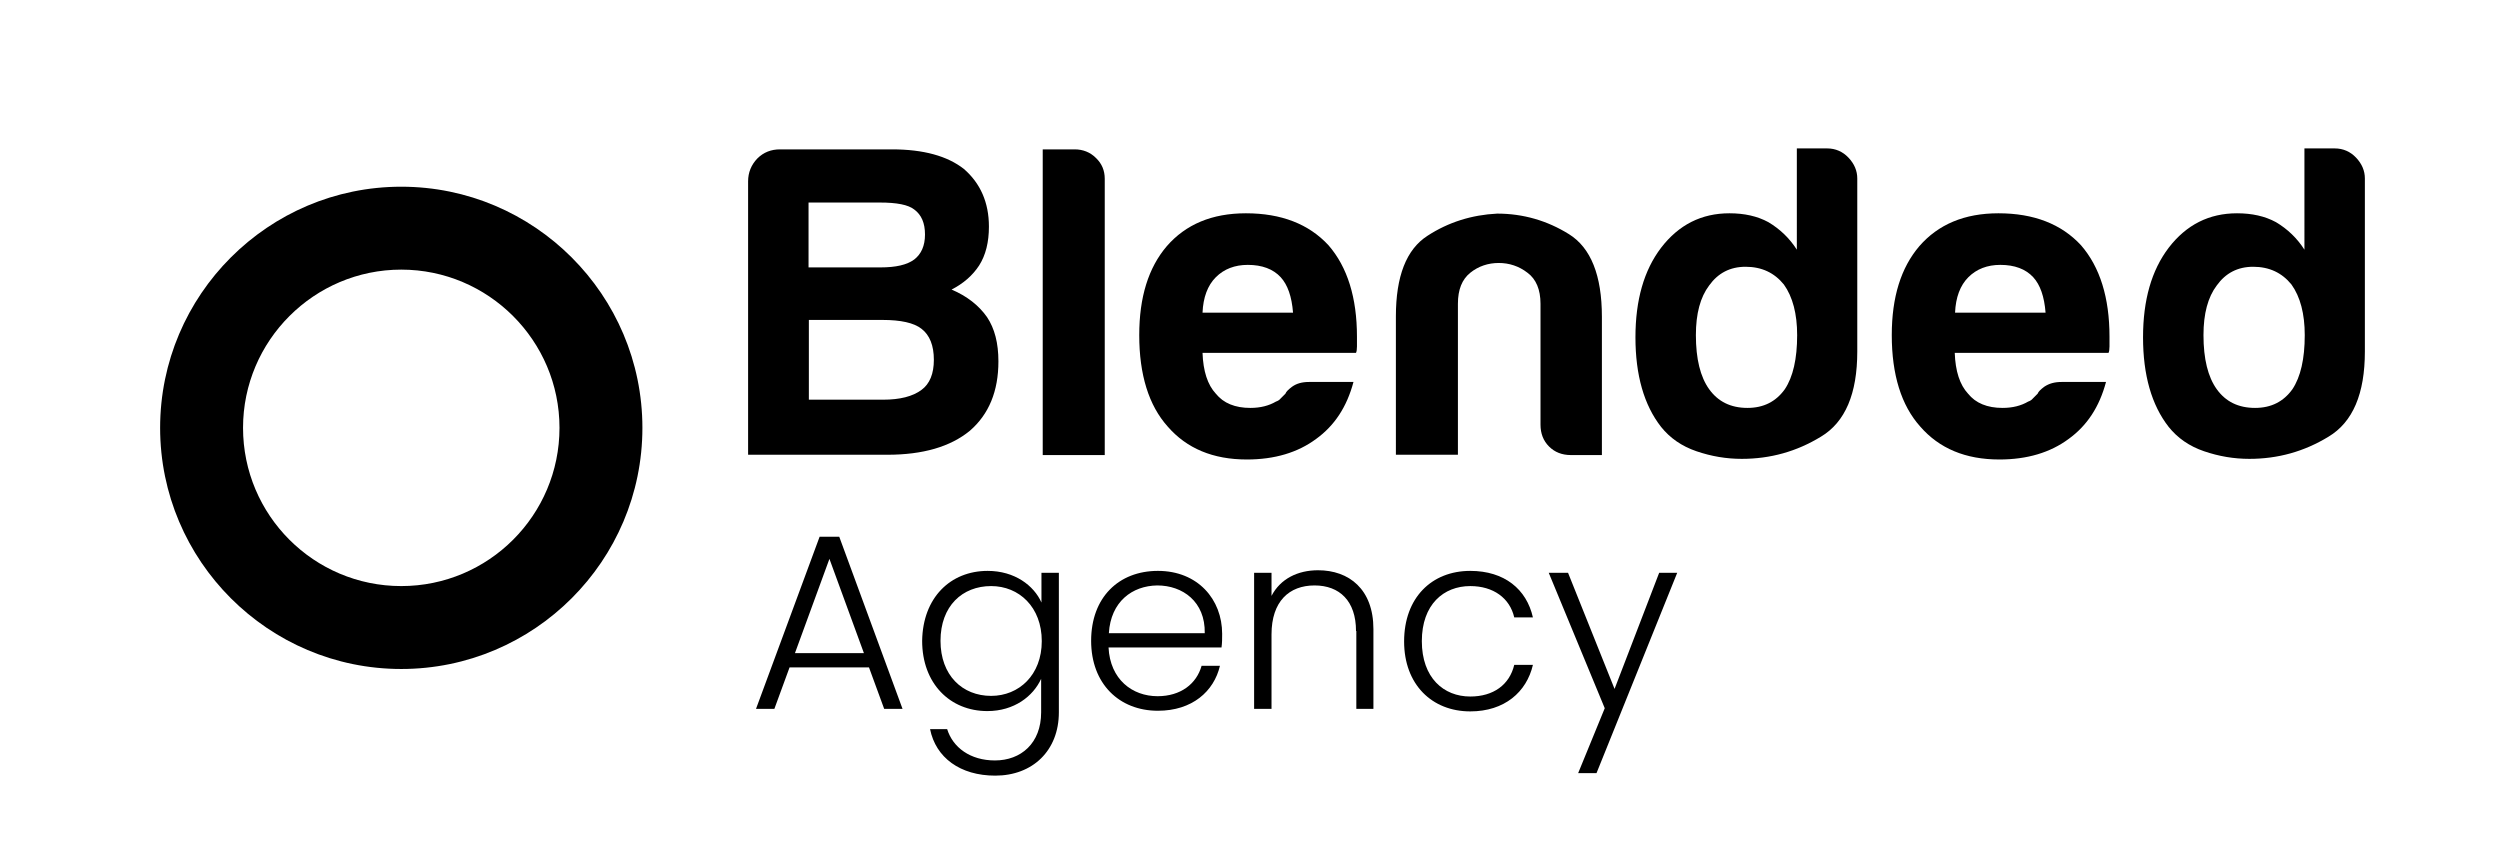
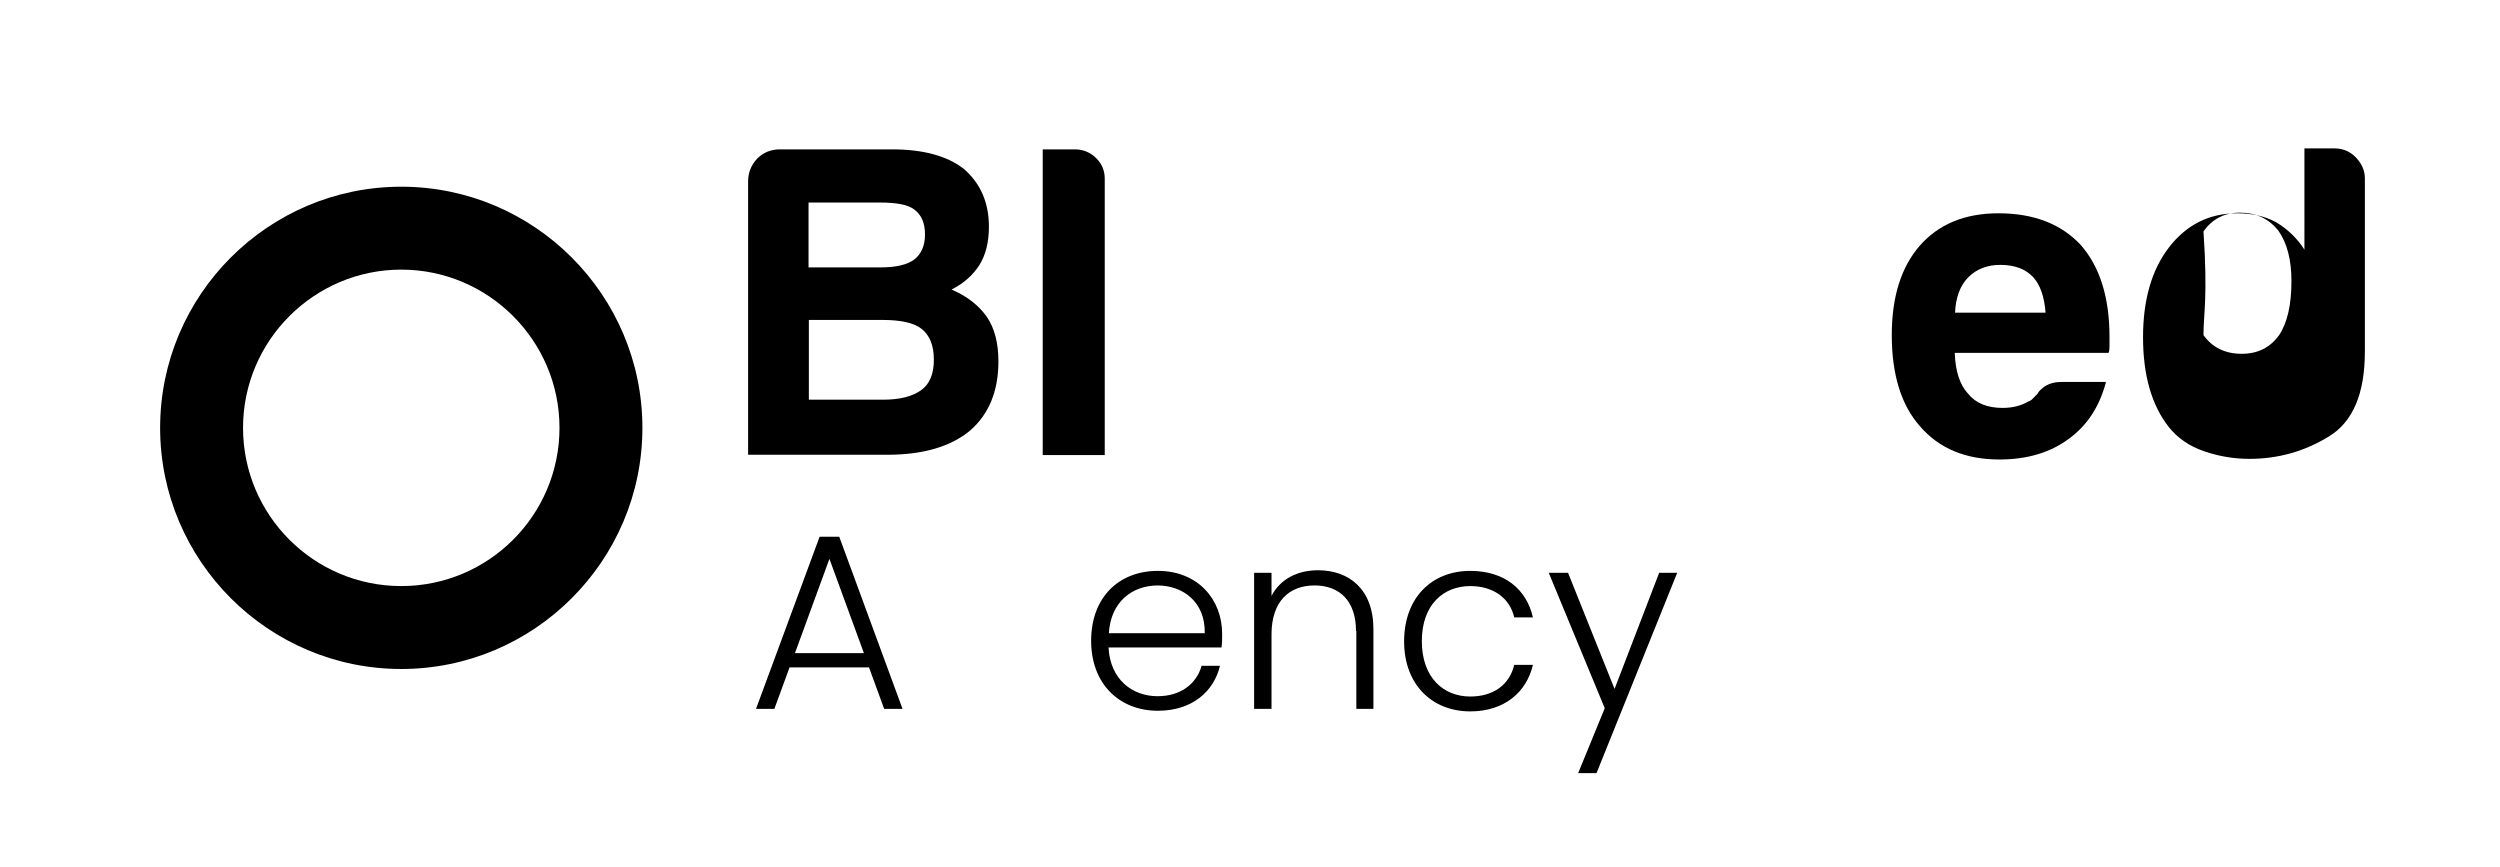
<svg xmlns="http://www.w3.org/2000/svg" version="1.1" id="Layer_1" x="0px" y="0px" viewBox="0 0 790 274" style="enable-background:new 0 0 790 274;" xml:space="preserve">
  <g>
    <g>
      <path d="M274.6,210.9h-25.1l-4.8,13.1h-5.8l20.1-54.4h6.2l20,54.4h-5.8L274.6,210.9z M262.1,176.6l-10.9,29.8H273L262.1,176.6z" />
-       <path d="M312.1,180.4c8.5,0,14.6,4.6,17,10V181h5.5v44.1c0,12.1-8.3,20-20.1,20c-11.1,0-18.8-5.7-20.6-14.7h5.4    c1.8,5.8,7.3,9.9,15.1,9.9c8.2,0,14.6-5.4,14.6-15.2v-10.6c-2.5,5.5-8.5,10.2-17,10.2c-11.8,0-20.6-8.7-20.6-22.2    C291.6,188.9,300.3,180.4,312.1,180.4z M313.2,185.2c-9.1,0-16,6.3-16,17.3c0,10.9,6.9,17.4,16,17.4c8.8,0,16-6.6,16-17.3    C329.2,191.8,322,185.2,313.2,185.2z" />
      <path d="M365.9,224.6c-12.2,0-21.1-8.5-21.1-22.1c0-13.7,8.7-22.1,21.1-22.1c12.6,0,20.3,9,20.3,19.9c0,1.7,0,2.8-0.2,4.3h-35.7    c0.5,10.1,7.5,15.4,15.5,15.4c7.3,0,12.3-3.9,13.9-9.6h5.8C383.6,218.5,376.7,224.6,365.9,224.6z M350.4,200.1h30.3    c0.2-10-7-15.1-15-15.1C357.8,185.1,351,190.1,350.4,200.1z" />
      <path d="M428.5,199.4c0-9.5-5.2-14.4-13.1-14.4c-8,0-13.6,5-13.6,15.5V224h-5.5v-43h5.5v7.3c2.8-5.4,8.3-8.1,14.7-8.1    c9.8,0,17.5,6,17.5,18.6V224h-5.4V199.4z" />
      <path d="M464.6,180.4c10.8,0,17.8,5.8,19.8,14.7h-5.9c-1.4-6.1-6.6-9.9-13.9-9.9c-8.4,0-15.3,5.8-15.3,17.4s6.9,17.5,15.3,17.5    c7.3,0,12.4-3.7,13.9-10h5.9c-2,8.6-9,14.7-19.8,14.7c-12.1,0-20.9-8.5-20.9-22.1C443.7,188.9,452.4,180.4,464.6,180.4z" />
      <path d="M524.3,181h5.7l-25.5,63.3h-5.8l8.4-20.5L489.4,181h6.1l14.7,36.7L524.3,181z" />
    </g>
    <g>
      <path d="M236.4,143.8V57.3c0-2.8,1-5.2,2.9-7.2c2-2,4.4-2.9,7.2-2.9h35.4c9.9,0,17.5,2.1,22.7,6.2c5.2,4.5,7.9,10.6,7.9,18.2    c0,4.9-1,9-3.1,12.3c-2.1,3.2-5,5.7-8.7,7.6c4.9,2.1,8.6,5,11.2,8.7c2.4,3.6,3.6,8.2,3.6,14c0,9.4-3,16.7-9,21.9    c-6.2,5.1-14.9,7.6-26.1,7.6H236.4z M255.5,84.5h22.7c4.9,0,8.4-0.8,10.7-2.5c2.2-1.7,3.4-4.3,3.4-7.9c0-3.6-1.1-6.2-3.4-7.9    c-1.9-1.5-5.5-2.2-10.9-2.2h-22.5V84.5z M255.5,126.3h23.6c5.2,0,9.3-1,12.1-3.1c2.6-1.9,3.9-5.1,3.9-9.5c0-4.5-1.3-7.8-3.9-9.8    c-2.4-1.9-6.6-2.8-12.3-2.8h-23.3V126.3z" />
      <path d="M329.5,47.2h10.1c2.6,0,4.9,0.9,6.7,2.7c1.9,1.8,2.8,4,2.8,6.6v87.3h-19.6V47.2z" />
-       <path d="M413.7,120.7h14c-2.1,7.9-6,13.8-11.8,18c-5.8,4.3-13.1,6.5-21.9,6.5c-10.7,0-19-3.5-25-10.4c-6-6.7-9-16.4-9-28.9    c0-12,2.9-21.3,8.7-28.1c6-6.9,14.3-10.4,25-10.4c11.2,0,19.9,3.4,26.1,10.1c6,6.9,9,16.6,9,28.9c0,0.8,0,1.4,0,2    c0,0.6,0,0.9,0,1.1c0,0.9-0.1,1.6-0.3,2H380c0.2,5.8,1.6,10.1,4.2,12.9c2.4,3,6.1,4.5,10.9,4.5c3.2,0,5.9-0.7,8.1-2    c0.6-0.2,1.1-0.5,1.5-1c0.5-0.5,1-1,1.5-1.5c0.2-0.6,0.9-1.3,2.1-2.2C409.7,121.2,411.4,120.7,413.7,120.7z M380,98.8h28.6    c-0.4-5.1-1.7-8.8-3.9-11.2c-2.4-2.6-5.9-3.9-10.4-3.9c-4.1,0-7.5,1.3-10.1,3.9C381.6,90.2,380.2,94,380,98.8z" />
-       <path d="M506.2,143.8h-9.8c-2.8,0-5.1-0.9-6.9-2.7c-1.8-1.8-2.7-4.1-2.7-6.9V96c0-4.5-1.4-7.8-4.1-9.8c-2.7-2.1-5.8-3.1-9.1-3.1    s-6.4,1-9,3.1c-2.6,2.1-3.9,5.3-3.9,9.8v47.7h-19.6V100c0-12.7,3.3-21.2,10-25.5c6.6-4.3,14-6.6,22-7c8.2,0,15.8,2.2,22.7,6.5    c6.9,4.3,10.4,13,10.4,26.1V143.8z" />
-       <path d="M567.9,46.9h9.5c2.6,0,4.9,1,6.7,2.9c1.9,2,2.8,4.2,2.8,6.6v54.7c0,13.3-3.8,22.3-11.5,26.9c-7.7,4.7-16,7-25,7    c-4.9,0-9.6-0.8-14.3-2.4c-4.7-1.6-8.4-4.2-11.2-7.7c-5.4-6.9-8.1-16.4-8.1-28.3c0-11.8,2.7-21.2,8.1-28.3    c5.6-7.3,12.8-10.9,21.6-10.9c4.7,0,8.8,0.9,12.3,2.8c3.7,2.2,6.7,5.1,9,8.7V46.9z M535.9,105.9c0,7.5,1.4,13.2,4.2,17.1    c2.8,3.9,6.8,5.9,12.1,5.9c5.1,0,9-2,11.8-5.9c2.6-3.9,3.9-9.6,3.9-17.1c0-6.7-1.4-12.1-4.2-16c-3-3.7-7-5.6-12.1-5.6    c-4.9,0-8.7,2-11.5,5.9C537.3,93.9,535.9,99.1,535.9,105.9z" />
      <path d="M651.5,120.7h14c-2.1,7.9-6,13.8-11.8,18c-5.8,4.3-13.1,6.5-21.9,6.5c-10.7,0-19-3.5-25-10.4c-6-6.7-9-16.4-9-28.9    c0-12,2.9-21.3,8.7-28.1c6-6.9,14.3-10.4,25-10.4c11.2,0,19.9,3.4,26.1,10.1c6,6.9,9,16.6,9,28.9c0,0.8,0,1.4,0,2    c0,0.6,0,0.9,0,1.1c0,0.9-0.1,1.6-0.3,2h-48.6c0.2,5.8,1.6,10.1,4.2,12.9c2.4,3,6.1,4.5,10.9,4.5c3.2,0,5.9-0.7,8.1-2    c0.6-0.2,1.1-0.5,1.5-1c0.5-0.5,1-1,1.5-1.5c0.2-0.6,0.9-1.3,2.1-2.2C647.5,121.2,649.2,120.7,651.5,120.7z M617.8,98.8h28.6    c-0.4-5.1-1.7-8.8-3.9-11.2c-2.4-2.6-5.9-3.9-10.4-3.9c-4.1,0-7.5,1.3-10.1,3.9C619.4,90.2,618,94,617.8,98.8z" />
-       <path d="M728.3,46.9h9.5c2.6,0,4.9,1,6.7,2.9c1.9,2,2.8,4.2,2.8,6.6v54.7c0,13.3-3.8,22.3-11.5,26.9c-7.7,4.7-16,7-25,7    c-4.9,0-9.6-0.8-14.3-2.4c-4.7-1.6-8.4-4.2-11.2-7.7c-5.4-6.9-8.1-16.4-8.1-28.3c0-11.8,2.7-21.2,8.1-28.3    c5.6-7.3,12.8-10.9,21.6-10.9c4.7,0,8.8,0.9,12.3,2.8c3.7,2.2,6.7,5.1,9,8.7V46.9z M696.3,105.9c0,7.5,1.4,13.2,4.2,17.1    c2.8,3.9,6.8,5.9,12.1,5.9c5.1,0,9-2,11.8-5.9c2.6-3.9,3.9-9.6,3.9-17.1c0-6.7-1.4-12.1-4.2-16c-3-3.7-7-5.6-12.1-5.6    c-4.9,0-8.7,2-11.5,5.9C697.7,93.9,696.3,99.1,696.3,105.9z" />
+       <path d="M728.3,46.9h9.5c2.6,0,4.9,1,6.7,2.9c1.9,2,2.8,4.2,2.8,6.6v54.7c0,13.3-3.8,22.3-11.5,26.9c-7.7,4.7-16,7-25,7    c-4.9,0-9.6-0.8-14.3-2.4c-4.7-1.6-8.4-4.2-11.2-7.7c-5.4-6.9-8.1-16.4-8.1-28.3c0-11.8,2.7-21.2,8.1-28.3    c5.6-7.3,12.8-10.9,21.6-10.9c4.7,0,8.8,0.9,12.3,2.8c3.7,2.2,6.7,5.1,9,8.7V46.9z M696.3,105.9c2.8,3.9,6.8,5.9,12.1,5.9c5.1,0,9-2,11.8-5.9c2.6-3.9,3.9-9.6,3.9-17.1c0-6.7-1.4-12.1-4.2-16c-3-3.7-7-5.6-12.1-5.6    c-4.9,0-8.7,2-11.5,5.9C697.7,93.9,696.3,99.1,696.3,105.9z" />
    </g>
  </g>
  <g>
    <path d="M126.8,211.4c-42,0-76.2-34.2-76.2-76.2S84.8,59,126.8,59S203,93.2,203,135.2S168.8,211.4,126.8,211.4z M126.8,85.2   c-27.5,0-50,22.4-50,50s22.4,50,50,50s50-22.4,50-50S154.3,85.2,126.8,85.2z" />
  </g>
</svg>